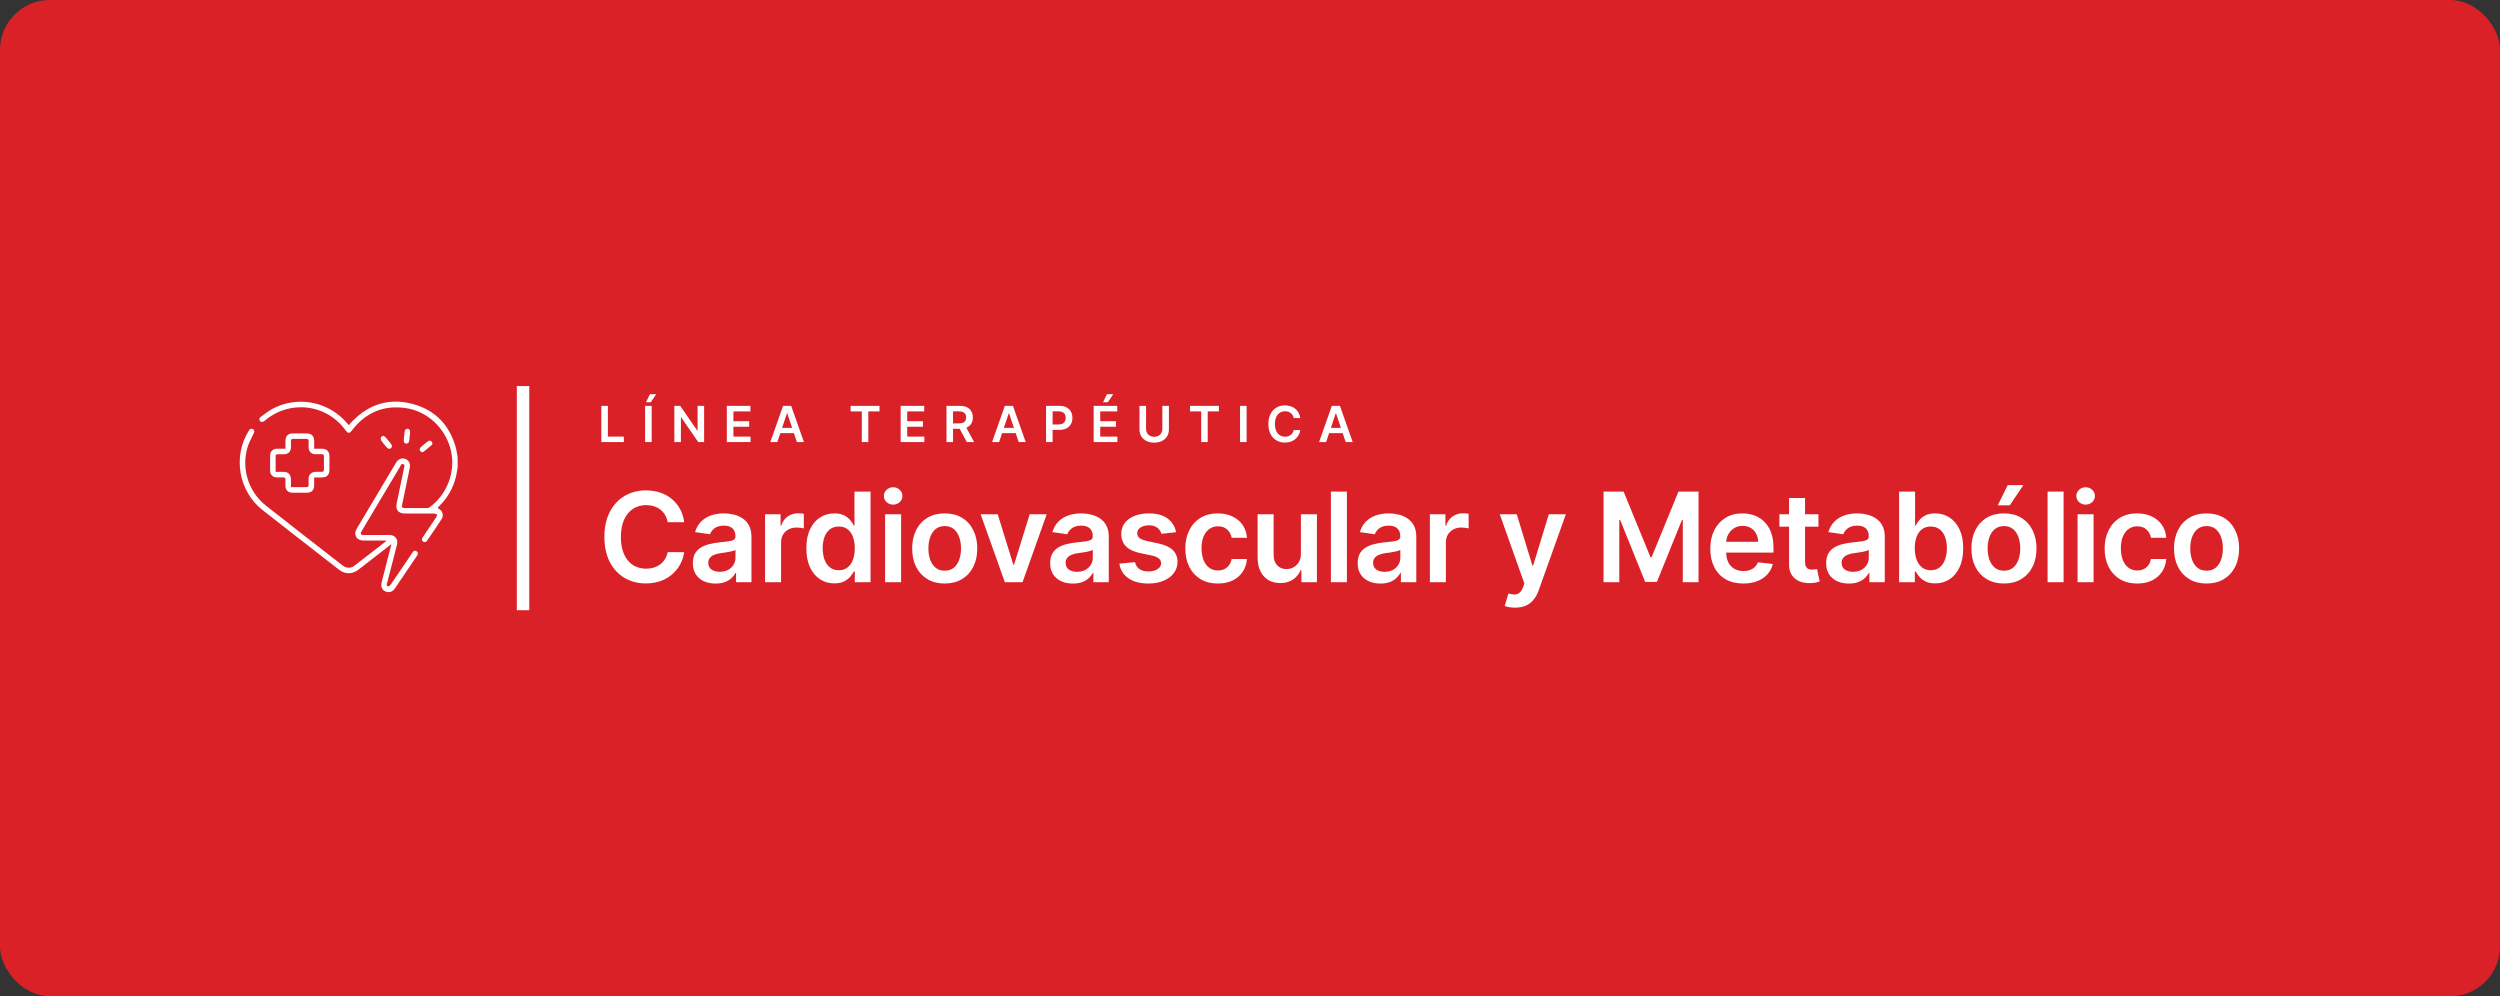
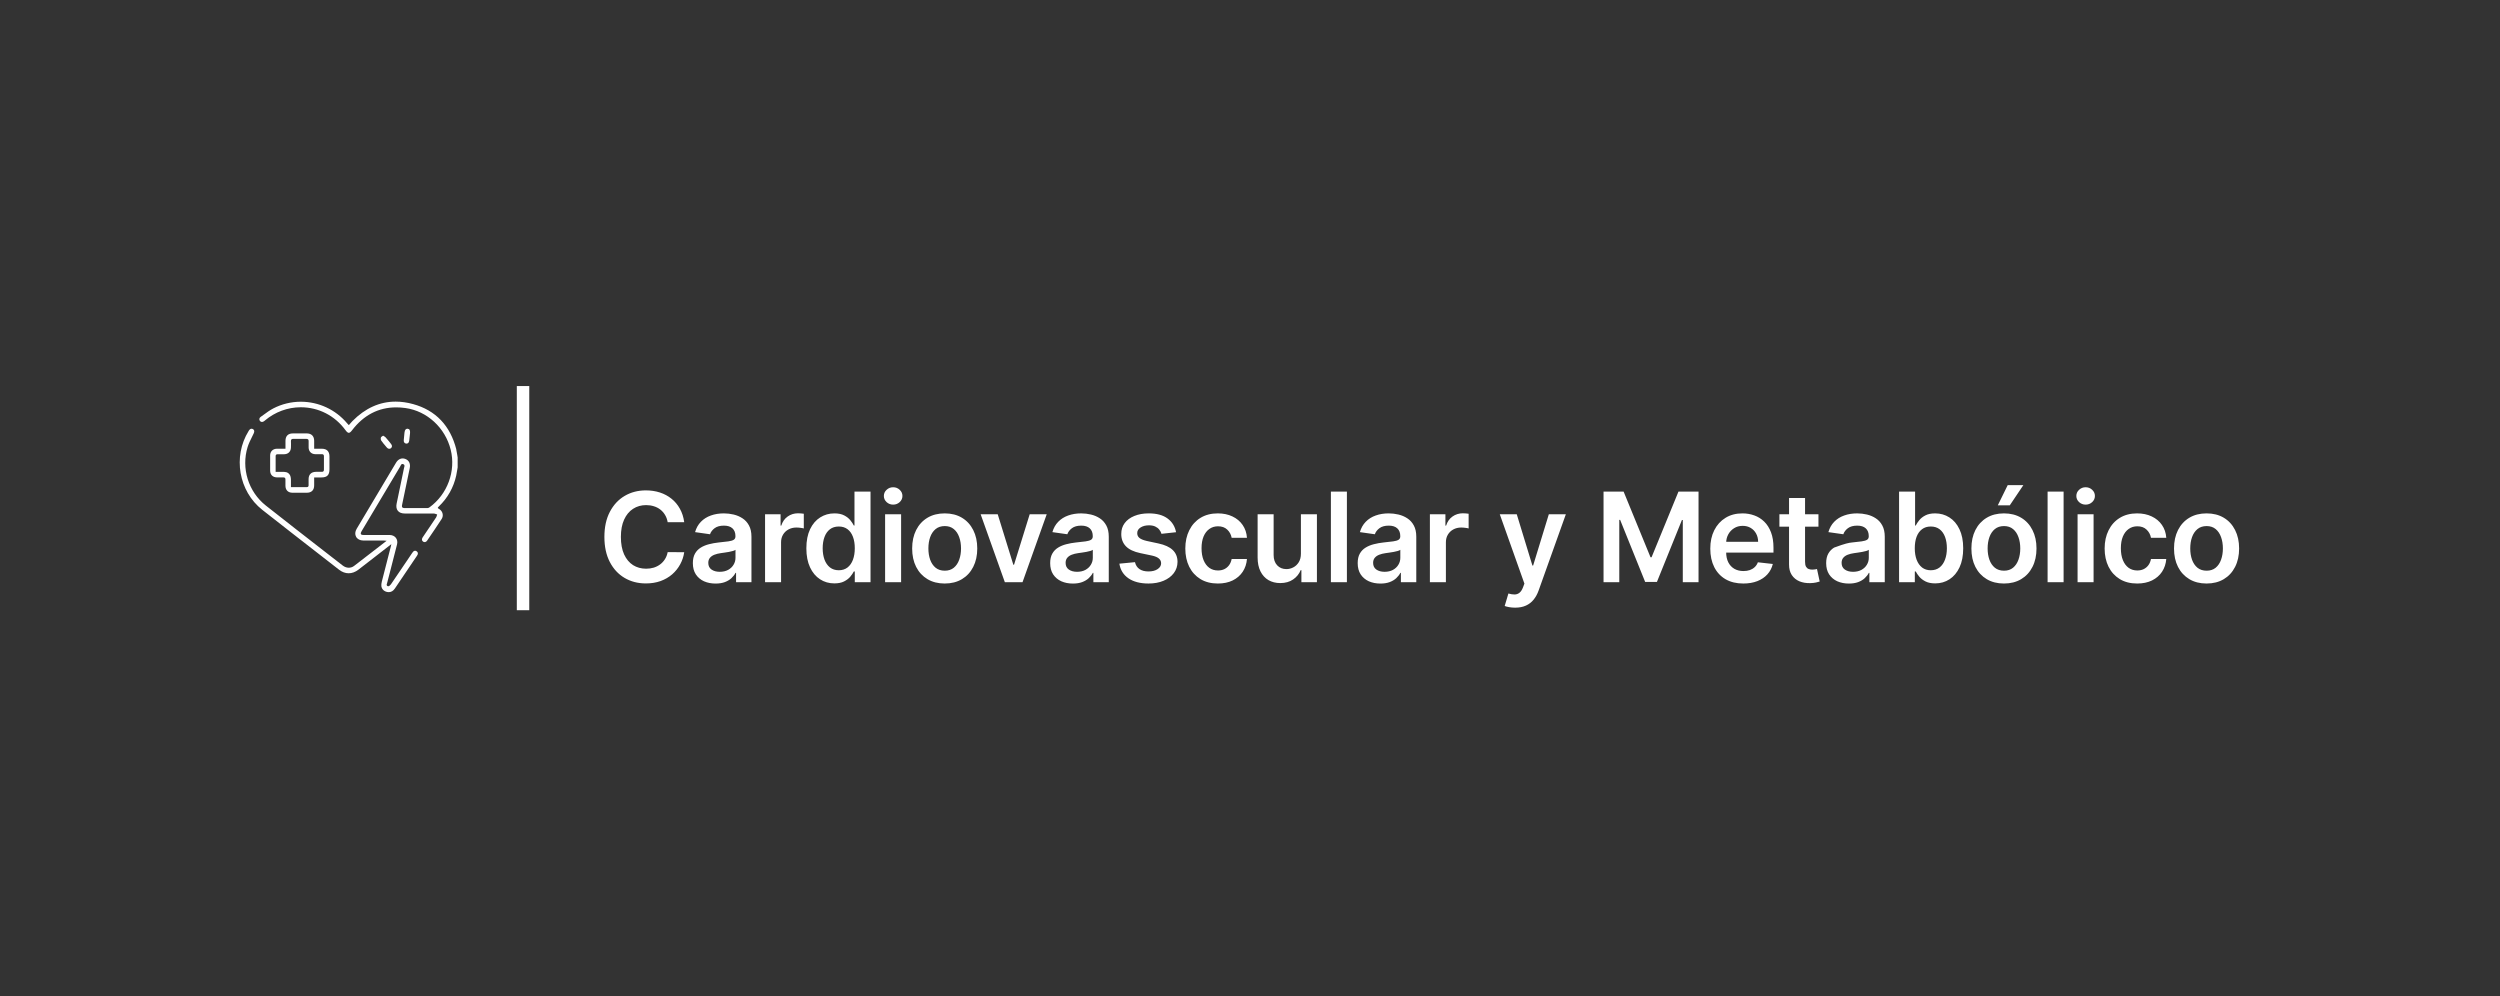
<svg xmlns="http://www.w3.org/2000/svg" width="803" height="320" viewBox="0 0 803 320" fill="none">
  <rect x="0" y="0" width="803" height="320" fill="#333333" stroke="none" />
-   <rect width="803" height="320" rx="16" fill="#DA2128" />
  <path d="M146.582 144.395C144.63 136.703 139.936 131.777 132.639 129.778C130.745 129.256 128.863 129 127.074 129C121.962 129 117.302 131.103 113.213 135.239C112.969 135.483 112.748 135.751 112.504 136.029L112.051 136.552L111.784 136.273C111.679 136.169 111.586 136.064 111.493 135.96C107.787 131.556 102.361 129.035 96.609 129.035C93.565 129.035 90.533 129.767 87.826 131.161C86.699 131.742 85.63 132.52 84.607 133.276C84.305 133.496 84.003 133.717 83.701 133.926C83.469 134.089 83.341 134.31 83.306 134.554C83.271 134.798 83.352 135.03 83.515 135.228C83.852 135.634 84.352 135.634 84.851 135.263C84.909 135.216 84.979 135.17 85.049 135.1L85.107 135.053C88.337 132.323 92.415 130.813 96.598 130.813C102.337 130.813 107.578 133.508 110.993 138.202C111.4 138.76 111.737 139.027 112.028 139.027C112.318 139.027 112.655 138.771 113.073 138.214C116.803 133.334 121.578 130.847 127.271 130.847C128.224 130.847 129.2 130.917 130.199 131.057C137.171 132.009 143.015 137.4 144.769 144.465C146.466 151.331 143.724 158.756 137.961 162.95C137.751 163.101 137.566 163.182 137.391 163.182C135.951 163.182 134.51 163.182 133.069 163.182H129.769C129.467 163.182 129.305 163.066 129.223 162.973C129.107 162.834 129.072 162.636 129.107 162.404C129.142 162.195 129.188 161.997 129.223 161.788L129.967 158.233C130.513 155.619 131.059 153.004 131.605 150.379C131.896 148.961 131.396 147.892 130.234 147.427C129.072 146.963 127.934 147.404 127.213 148.612C123.402 155.014 118.952 162.462 114.549 169.875C114.026 170.758 113.968 171.687 114.386 172.431C114.804 173.175 115.641 173.604 116.675 173.616C117.512 173.616 123.123 173.616 123.123 173.616C123.24 173.616 123.367 173.616 123.53 173.639L124.192 173.697L121.009 176.161C118.65 177.996 116.199 179.89 113.735 181.772C112.655 182.597 111.226 182.539 110.064 181.633L103.825 176.788C98.12 172.35 91.648 167.33 85.397 162.392C79.774 157.966 77.427 150.39 79.541 143.558C79.89 142.443 80.424 141.386 80.936 140.352C81.133 139.968 81.331 139.573 81.505 139.178C81.784 138.597 81.703 138.109 81.273 137.842C80.82 137.563 80.343 137.702 79.995 138.214C79.96 138.26 79.936 138.295 79.902 138.365L79.855 138.446C74.743 146.672 76.672 157.791 84.235 163.752C90.37 168.585 96.644 173.453 102.709 178.171L108.902 182.992C110.854 184.514 113.12 184.514 115.106 182.992C116.768 181.714 118.418 180.436 120.068 179.147L125.703 174.778L125.552 175.463C125.529 175.556 125.517 175.626 125.494 175.696L124.727 178.67C124.03 181.377 123.333 184.073 122.647 186.78C122.496 187.396 122.45 187.872 122.496 188.279C122.624 189.243 123.356 189.952 124.39 190.15C124.553 190.184 124.715 190.196 124.878 190.196C125.656 190.196 126.295 189.813 126.83 189.034C129.2 185.525 131.559 182.028 133.929 178.519C134.01 178.403 134.092 178.264 134.15 178.124C134.312 177.706 134.208 177.346 133.836 177.078C133.464 176.811 133.092 176.846 132.755 177.148C132.628 177.264 132.523 177.415 132.407 177.59L130.618 180.239C128.991 182.655 127.306 185.142 125.587 187.652C125.436 187.872 125.006 188.314 124.715 188.314H124.611C124.436 188.244 124.32 188.151 124.25 188.035C124.157 187.837 124.227 187.617 124.297 187.431C124.343 187.303 124.378 187.198 124.378 187.117C124.378 187.071 124.401 187.024 124.425 186.954L125.296 183.597C126.051 180.692 126.795 177.787 127.527 174.871C127.724 174.081 127.597 173.337 127.167 172.768C126.725 172.187 126.028 171.862 125.192 171.838H116.756C116.431 171.838 116.071 171.804 115.931 171.56C115.792 171.327 115.931 171.002 116.094 170.711C116.164 170.595 116.233 170.467 116.303 170.351L118.313 166.982C121.718 161.265 125.11 155.561 128.526 149.856C128.561 149.798 128.596 149.716 128.631 149.635C128.782 149.31 128.933 149.031 129.27 149.031C129.351 149.031 129.444 149.054 129.537 149.089C130.037 149.286 129.955 149.728 129.827 150.111C129.804 150.193 129.781 150.262 129.769 150.332C129.409 152.087 129.049 153.841 128.677 155.595C128.247 157.664 127.817 159.732 127.388 161.8C127.202 162.729 127.341 163.519 127.794 164.077C128.247 164.635 129.003 164.937 129.979 164.937H134.068C135.834 164.937 137.612 164.937 139.378 164.948C139.599 164.948 139.82 165.041 140.052 165.123C140.133 165.158 140.203 165.181 140.284 165.204L140.424 165.251L140.377 165.39C140.342 165.471 140.331 165.553 140.296 165.646C140.238 165.843 140.18 166.041 140.064 166.215C139.366 167.272 138.658 168.318 137.949 169.364L137.38 170.2C136.834 171.013 136.287 171.827 135.741 172.64C135.404 173.151 135.463 173.651 135.892 173.965C136.322 174.267 136.857 174.151 137.182 173.663L137.507 173.186C138.948 171.083 140.424 168.899 141.841 166.726C142.492 165.727 142.283 164.46 141.342 163.694C141.202 163.577 141.051 163.485 140.9 163.392L140.703 163.264L140.61 163.148L140.668 163.008C140.668 163.008 140.703 162.927 140.737 162.892C140.796 162.834 140.854 162.776 140.935 162.694C143.793 159.952 145.675 156.618 146.535 152.76C146.675 152.156 146.768 151.54 146.861 150.936C146.907 150.657 146.954 150.367 147 150.111V146.974C146.954 146.695 146.907 146.417 146.872 146.138C146.779 145.557 146.686 144.941 146.547 144.36L146.582 144.395Z" fill="white" />
  <path d="M88.93 144.128C87.628 144.162 86.78 145.011 86.769 146.289C86.757 147.822 86.757 149.414 86.769 151.157C86.78 152.493 87.605 153.318 88.964 153.341C89.65 153.353 90.301 153.353 91.044 153.341C91.265 153.341 91.428 153.399 91.532 153.504C91.637 153.62 91.695 153.783 91.683 154.015C91.672 154.712 91.672 155.398 91.683 156.072C91.718 157.443 92.555 158.256 93.937 158.268C94.634 158.268 95.332 158.268 96.029 158.268C96.865 158.268 97.702 158.268 98.538 158.268C100.06 158.268 100.909 157.431 100.909 155.909C100.909 155.444 100.909 154.979 100.909 154.492V153.353H103.232C105.08 153.353 105.823 152.586 105.823 150.727V150.042C105.823 148.903 105.823 147.753 105.823 146.614C105.823 144.976 104.987 144.139 103.337 144.128H100.909V142.989C100.909 142.501 100.909 142.025 100.909 141.56C100.897 140.084 100.037 139.224 98.573 139.213C97.063 139.201 95.552 139.201 94.053 139.213C92.52 139.224 91.707 140.049 91.695 141.595C91.695 142.118 91.695 142.64 91.695 143.21V144.128H89.882C89.569 144.128 89.255 144.128 88.941 144.128H88.93ZM93.449 141.676C93.449 141.432 93.496 141.258 93.6 141.142C93.751 140.99 93.96 140.967 94.158 140.967C95.576 140.979 96.97 140.99 98.422 140.967C98.585 140.967 98.817 140.99 98.968 141.142C99.119 141.304 99.131 141.537 99.131 141.711C99.108 142.408 99.119 143.105 99.131 143.756C99.154 144.999 100.002 145.859 101.245 145.882C101.931 145.894 102.616 145.905 103.29 145.882H103.36C103.511 145.882 103.732 145.894 103.883 146.045C104.034 146.196 104.057 146.44 104.046 146.602C104.022 148.113 104.022 149.507 104.046 150.843C104.046 151.099 103.999 151.273 103.883 151.389C103.732 151.54 103.523 151.552 103.36 151.552H103.29C102.675 151.529 102.059 151.54 101.443 151.552C99.956 151.587 99.131 152.423 99.119 153.899V154.213C99.119 154.747 99.119 155.282 99.119 155.816C99.119 155.979 99.119 156.176 98.98 156.316C98.875 156.42 98.736 156.467 98.527 156.467C97.783 156.467 97.04 156.467 96.273 156.467H93.449V155.677C93.449 155.177 93.449 154.701 93.449 154.224V154.131C93.426 153.713 93.414 153.295 93.275 152.923C92.95 152.04 92.252 151.587 91.207 151.564C90.893 151.564 90.579 151.564 90.266 151.564H88.534V150.042C88.534 148.833 88.534 147.671 88.534 146.509C88.534 146.3 88.581 146.149 88.686 146.056C88.813 145.928 88.999 145.905 89.185 145.905C89.871 145.917 90.556 145.905 91.242 145.905C92.543 145.894 93.391 145.08 93.449 143.791C93.484 143.059 93.472 142.338 93.449 141.676Z" fill="white" />
  <path d="M124.238 143.721C124.471 144 124.761 144.151 125.052 144.151C125.249 144.151 125.435 144.081 125.598 143.942C125.993 143.594 126.004 143.094 125.621 142.618C125.098 141.955 124.494 141.188 123.843 140.468C123.716 140.329 123.53 140.212 123.321 140.096L123.053 139.934L122.972 139.992C122.972 139.992 122.867 140.061 122.798 140.108C122.554 140.259 122.403 140.375 122.356 140.503C122.252 140.817 122.298 141.27 122.449 141.502C122.891 142.153 123.413 142.769 123.925 143.361L124.227 143.721H124.238Z" fill="white" />
  <path d="M130.571 142.478C130.908 142.478 131.326 142.327 131.431 141.595C131.512 141.025 131.558 140.456 131.628 139.84L131.709 139.085C131.768 138.19 131.547 137.784 130.954 137.714C130.908 137.714 130.861 137.714 130.826 137.714C130.466 137.714 130.025 137.923 129.92 138.945C129.839 139.759 129.757 140.584 129.688 141.397C129.63 142.013 129.932 142.419 130.455 142.478C130.501 142.478 130.582 142.478 130.582 142.478H130.571Z" fill="white" />
-   <path d="M135.311 145.139C135.311 145.139 135.392 145.197 135.427 145.22L135.474 145.255H135.532C135.602 145.232 135.66 145.232 135.718 145.22C135.764 145.22 135.857 145.208 135.857 145.208H135.904L136.531 144.709C137.263 144.128 138.03 143.524 138.715 142.873C138.832 142.769 138.89 142.629 138.901 142.478C138.901 142.269 138.808 142.025 138.622 141.827C138.309 141.49 137.902 141.421 137.565 141.665C136.822 142.222 135.857 142.966 134.997 143.803C134.835 143.954 134.777 144.43 134.87 144.709C134.928 144.883 135.137 145.023 135.311 145.139L135.404 145.023L135.323 145.139H135.311Z" fill="white" />
-   <path d="M193.148 142V130.364H195.256V140.233H200.381V142H193.148ZM209.318 130.364V142H207.21V130.364H209.318ZM207.477 129.216L208.75 126.619H210.761L209.017 129.216H207.477ZM226.163 130.364V142H224.288L218.805 134.074H218.709V142H216.601V130.364H218.487L223.964 138.295H224.067V130.364H226.163ZM233.46 142V130.364H241.028V132.131H235.568V135.29H240.636V137.057H235.568V140.233H241.074V142H233.46ZM249.673 142H247.423L251.52 130.364H254.122L258.224 142H255.974L252.866 132.75H252.776L249.673 142ZM249.747 137.438H255.884V139.131H249.747V137.438ZM273.214 132.131V130.364H282.499V132.131H278.902V142H276.811V132.131H273.214ZM289.288 142V130.364H296.857V132.131H291.396V135.29H296.464V137.057H291.396V140.233H296.902V142H289.288ZM304.007 142V130.364H308.371C309.265 130.364 310.015 130.519 310.621 130.83C311.231 131.14 311.691 131.576 312.001 132.136C312.316 132.693 312.473 133.343 312.473 134.085C312.473 134.831 312.314 135.479 311.996 136.028C311.681 136.574 311.217 136.996 310.604 137.295C309.99 137.591 309.236 137.739 308.342 137.739H305.234V135.989H308.058C308.581 135.989 309.009 135.917 309.342 135.773C309.676 135.625 309.922 135.411 310.081 135.131C310.244 134.847 310.325 134.498 310.325 134.085C310.325 133.672 310.244 133.32 310.081 133.028C309.918 132.733 309.67 132.509 309.337 132.358C309.003 132.203 308.573 132.125 308.047 132.125H306.115V142H304.007ZM310.018 136.727L312.899 142H310.547L307.717 136.727H310.018ZM320.908 142H318.658L322.754 130.364H325.357L329.459 142H327.209L324.101 132.75H324.01L320.908 142ZM320.982 137.438H327.118V139.131H320.982V137.438ZM335.991 142V130.364H340.355C341.249 130.364 341.999 130.53 342.605 130.864C343.215 131.197 343.675 131.655 343.986 132.239C344.3 132.818 344.457 133.477 344.457 134.216C344.457 134.962 344.3 135.625 343.986 136.205C343.671 136.784 343.207 137.241 342.594 137.574C341.98 137.903 341.224 138.068 340.327 138.068H337.435V136.335H340.043C340.565 136.335 340.993 136.244 341.327 136.062C341.66 135.881 341.906 135.631 342.065 135.312C342.228 134.994 342.31 134.629 342.31 134.216C342.31 133.803 342.228 133.439 342.065 133.125C341.906 132.811 341.658 132.566 341.321 132.392C340.988 132.214 340.558 132.125 340.031 132.125H338.099V142H335.991ZM351.288 142V130.364H358.857V132.131H353.396V135.29H358.464V137.057H353.396V140.233H358.902V142H351.288ZM354.288 129.216L355.561 126.619H357.572L355.828 129.216H354.288ZM373.342 130.364H375.45V137.966C375.45 138.799 375.253 139.532 374.859 140.165C374.469 140.797 373.92 141.292 373.212 141.648C372.503 142 371.676 142.176 370.729 142.176C369.778 142.176 368.948 142 368.24 141.648C367.532 141.292 366.982 140.797 366.592 140.165C366.202 139.532 366.007 138.799 366.007 137.966V130.364H368.115V137.79C368.115 138.275 368.221 138.706 368.433 139.085C368.649 139.464 368.952 139.761 369.342 139.977C369.732 140.189 370.195 140.295 370.729 140.295C371.263 140.295 371.725 140.189 372.115 139.977C372.509 139.761 372.812 139.464 373.024 139.085C373.236 138.706 373.342 138.275 373.342 137.79V130.364ZM382.23 132.131V130.364H391.514V132.131H387.918V142H385.827V132.131H382.23ZM400.412 130.364V142H398.304V130.364H400.412ZM417.655 134.29H415.53C415.469 133.941 415.357 133.633 415.195 133.364C415.032 133.091 414.829 132.86 414.587 132.67C414.344 132.481 414.068 132.339 413.757 132.244C413.45 132.146 413.119 132.097 412.763 132.097C412.13 132.097 411.57 132.256 411.081 132.574C410.592 132.888 410.21 133.35 409.933 133.96C409.657 134.566 409.518 135.307 409.518 136.182C409.518 137.072 409.657 137.822 409.933 138.432C410.214 139.038 410.596 139.496 411.081 139.807C411.57 140.114 412.128 140.267 412.757 140.267C413.106 140.267 413.431 140.222 413.734 140.131C414.041 140.036 414.316 139.898 414.558 139.716C414.804 139.534 415.011 139.311 415.178 139.045C415.348 138.78 415.465 138.477 415.53 138.136L417.655 138.148C417.575 138.701 417.403 139.22 417.138 139.705C416.876 140.189 416.534 140.617 416.109 140.989C415.685 141.356 415.189 141.644 414.621 141.852C414.053 142.057 413.422 142.159 412.729 142.159C411.706 142.159 410.793 141.922 409.99 141.449C409.187 140.975 408.554 140.292 408.092 139.398C407.63 138.504 407.399 137.432 407.399 136.182C407.399 134.928 407.632 133.856 408.098 132.966C408.564 132.072 409.198 131.388 410.001 130.915C410.804 130.441 411.714 130.205 412.729 130.205C413.376 130.205 413.979 130.295 414.536 130.477C415.092 130.659 415.589 130.926 416.024 131.278C416.46 131.627 416.818 132.055 417.098 132.562C417.382 133.066 417.568 133.642 417.655 134.29ZM425.939 142H423.689L427.786 130.364H430.388L434.49 142H432.24L429.132 132.75H429.041L425.939 142ZM426.013 137.438H432.149V139.131H426.013V137.438Z" fill="white" />
-   <path d="M219.77 167.724H214.457C214.306 166.853 214.027 166.081 213.619 165.409C213.212 164.727 212.705 164.15 212.099 163.676C211.493 163.203 210.802 162.848 210.026 162.611C209.259 162.365 208.43 162.241 207.54 162.241C205.958 162.241 204.557 162.639 203.335 163.435C202.114 164.221 201.157 165.376 200.466 166.901C199.775 168.416 199.429 170.267 199.429 172.455C199.429 174.68 199.775 176.555 200.466 178.08C201.167 179.595 202.123 180.741 203.335 181.517C204.557 182.284 205.954 182.668 207.526 182.668C208.397 182.668 209.211 182.554 209.969 182.327C210.736 182.09 211.422 181.744 212.028 181.29C212.644 180.835 213.16 180.277 213.577 179.614C214.003 178.951 214.296 178.193 214.457 177.341L219.77 177.369C219.571 178.752 219.14 180.049 218.477 181.261C217.824 182.473 216.967 183.544 215.906 184.472C214.846 185.39 213.605 186.11 212.185 186.631C210.764 187.142 209.188 187.398 207.455 187.398C204.898 187.398 202.616 186.806 200.608 185.622C198.6 184.438 197.019 182.729 195.864 180.494C194.708 178.259 194.131 175.58 194.131 172.455C194.131 169.32 194.713 166.64 195.878 164.415C197.043 162.18 198.629 160.471 200.636 159.287C202.644 158.103 204.917 157.511 207.455 157.511C209.074 157.511 210.58 157.739 211.972 158.193C213.364 158.648 214.604 159.315 215.693 160.196C216.782 161.067 217.677 162.137 218.378 163.406C219.088 164.666 219.552 166.105 219.77 167.724ZM229.847 187.44C228.464 187.44 227.219 187.194 226.111 186.702C225.013 186.2 224.142 185.461 223.498 184.486C222.863 183.51 222.546 182.308 222.546 180.878C222.546 179.647 222.773 178.629 223.228 177.824C223.682 177.019 224.303 176.375 225.088 175.892C225.874 175.409 226.76 175.045 227.745 174.798C228.739 174.543 229.767 174.358 230.827 174.244C232.106 174.112 233.142 173.993 233.938 173.889C234.733 173.776 235.311 173.605 235.671 173.378C236.04 173.141 236.225 172.777 236.225 172.284V172.199C236.225 171.129 235.908 170.3 235.273 169.713C234.639 169.126 233.725 168.832 232.532 168.832C231.272 168.832 230.273 169.107 229.535 169.656C228.805 170.205 228.313 170.854 228.057 171.602L223.256 170.92C223.635 169.595 224.26 168.487 225.131 167.597C226.002 166.697 227.068 166.025 228.327 165.58C229.587 165.125 230.979 164.898 232.503 164.898C233.554 164.898 234.601 165.021 235.642 165.267C236.684 165.513 237.636 165.92 238.498 166.489C239.359 167.047 240.051 167.81 240.571 168.776C241.102 169.741 241.367 170.949 241.367 172.398V187H236.424V184.003H236.253C235.941 184.609 235.5 185.177 234.932 185.707C234.374 186.228 233.668 186.65 232.816 186.972C231.973 187.284 230.983 187.44 229.847 187.44ZM231.182 183.662C232.214 183.662 233.109 183.458 233.867 183.051C234.624 182.634 235.207 182.085 235.614 181.403C236.031 180.722 236.239 179.978 236.239 179.173V176.602C236.078 176.735 235.803 176.858 235.415 176.972C235.036 177.085 234.61 177.185 234.137 177.27C233.663 177.355 233.195 177.431 232.731 177.497C232.267 177.563 231.864 177.62 231.523 177.668C230.756 177.772 230.07 177.942 229.463 178.179C228.857 178.416 228.379 178.747 228.029 179.173C227.678 179.59 227.503 180.13 227.503 180.793C227.503 181.74 227.849 182.455 228.54 182.938C229.231 183.42 230.112 183.662 231.182 183.662ZM245.737 187V165.182H250.723V168.818H250.95C251.348 167.559 252.03 166.588 252.996 165.906C253.971 165.215 255.084 164.869 256.334 164.869C256.618 164.869 256.935 164.884 257.286 164.912C257.646 164.931 257.944 164.964 258.181 165.011V169.741C257.963 169.666 257.617 169.599 257.144 169.543C256.68 169.476 256.23 169.443 255.794 169.443C254.857 169.443 254.014 169.647 253.266 170.054C252.527 170.452 251.945 171.006 251.519 171.716C251.092 172.426 250.879 173.245 250.879 174.173V187H245.737ZM267.995 187.384C266.281 187.384 264.747 186.943 263.393 186.062C262.038 185.182 260.968 183.903 260.182 182.227C259.396 180.551 259.003 178.515 259.003 176.119C259.003 173.695 259.401 171.65 260.197 169.983C261.002 168.307 262.086 167.043 263.449 166.19C264.813 165.329 266.333 164.898 268.009 164.898C269.287 164.898 270.339 165.116 271.162 165.551C271.986 165.977 272.64 166.493 273.123 167.099C273.606 167.696 273.98 168.259 274.245 168.79H274.458V157.909H279.614V187H274.557V183.562H274.245C273.98 184.093 273.596 184.656 273.094 185.253C272.592 185.84 271.93 186.342 271.106 186.759C270.282 187.175 269.245 187.384 267.995 187.384ZM269.43 183.165C270.519 183.165 271.447 182.871 272.214 182.284C272.981 181.687 273.563 180.859 273.961 179.798C274.359 178.738 274.557 177.502 274.557 176.091C274.557 174.68 274.359 173.454 273.961 172.412C273.573 171.37 272.995 170.561 272.228 169.983C271.47 169.405 270.537 169.116 269.43 169.116C268.284 169.116 267.327 169.415 266.56 170.011C265.793 170.608 265.216 171.432 264.827 172.483C264.439 173.534 264.245 174.737 264.245 176.091C264.245 177.455 264.439 178.671 264.827 179.741C265.225 180.802 265.807 181.64 266.574 182.256C267.351 182.862 268.303 183.165 269.43 183.165ZM284.294 187V165.182H289.436V187H284.294ZM286.879 162.085C286.064 162.085 285.364 161.815 284.777 161.276C284.189 160.726 283.896 160.068 283.896 159.301C283.896 158.525 284.189 157.866 284.777 157.327C285.364 156.777 286.064 156.503 286.879 156.503C287.703 156.503 288.403 156.777 288.981 157.327C289.568 157.866 289.862 158.525 289.862 159.301C289.862 160.068 289.568 160.726 288.981 161.276C288.403 161.815 287.703 162.085 286.879 162.085ZM303.44 187.426C301.31 187.426 299.463 186.957 297.901 186.02C296.338 185.082 295.126 183.771 294.264 182.085C293.412 180.4 292.986 178.43 292.986 176.176C292.986 173.922 293.412 171.948 294.264 170.253C295.126 168.558 296.338 167.241 297.901 166.304C299.463 165.366 301.31 164.898 303.44 164.898C305.571 164.898 307.418 165.366 308.98 166.304C310.543 167.241 311.75 168.558 312.602 170.253C313.464 171.948 313.895 173.922 313.895 176.176C313.895 178.43 313.464 180.4 312.602 182.085C311.75 183.771 310.543 185.082 308.98 186.02C307.418 186.957 305.571 187.426 303.44 187.426ZM303.469 183.307C304.624 183.307 305.59 182.99 306.366 182.355C307.143 181.711 307.721 180.849 308.099 179.77C308.488 178.69 308.682 177.488 308.682 176.162C308.682 174.827 308.488 173.619 308.099 172.54C307.721 171.451 307.143 170.584 306.366 169.94C305.59 169.296 304.624 168.974 303.469 168.974C302.285 168.974 301.3 169.296 300.514 169.94C299.738 170.584 299.155 171.451 298.767 172.54C298.388 173.619 298.199 174.827 298.199 176.162C298.199 177.488 298.388 178.69 298.767 179.77C299.155 180.849 299.738 181.711 300.514 182.355C301.3 182.99 302.285 183.307 303.469 183.307ZM336.206 165.182L328.436 187H322.754L314.984 165.182H320.467L325.481 181.389H325.709L330.737 165.182H336.206ZM344.617 187.44C343.235 187.44 341.989 187.194 340.882 186.702C339.783 186.2 338.912 185.461 338.268 184.486C337.633 183.51 337.316 182.308 337.316 180.878C337.316 179.647 337.543 178.629 337.998 177.824C338.453 177.019 339.073 176.375 339.859 175.892C340.645 175.409 341.53 175.045 342.515 174.798C343.509 174.543 344.537 174.358 345.597 174.244C346.876 174.112 347.913 173.993 348.708 173.889C349.504 173.776 350.081 173.605 350.441 173.378C350.811 173.141 350.995 172.777 350.995 172.284V172.199C350.995 171.129 350.678 170.3 350.043 169.713C349.409 169.126 348.495 168.832 347.302 168.832C346.043 168.832 345.043 169.107 344.305 169.656C343.576 170.205 343.083 170.854 342.828 171.602L338.026 170.92C338.405 169.595 339.03 168.487 339.901 167.597C340.773 166.697 341.838 166.025 343.097 165.58C344.357 165.125 345.749 164.898 347.274 164.898C348.325 164.898 349.371 165.021 350.413 165.267C351.454 165.513 352.406 165.92 353.268 166.489C354.13 167.047 354.821 167.81 355.342 168.776C355.872 169.741 356.137 170.949 356.137 172.398V187H351.194V184.003H351.024C350.711 184.609 350.271 185.177 349.703 185.707C349.144 186.228 348.438 186.65 347.586 186.972C346.743 187.284 345.754 187.44 344.617 187.44ZM345.953 183.662C346.985 183.662 347.88 183.458 348.637 183.051C349.395 182.634 349.977 182.085 350.384 181.403C350.801 180.722 351.009 179.978 351.009 179.173V176.602C350.848 176.735 350.574 176.858 350.186 176.972C349.807 177.085 349.381 177.185 348.907 177.27C348.434 177.355 347.965 177.431 347.501 177.497C347.037 177.563 346.634 177.62 346.293 177.668C345.526 177.772 344.84 177.942 344.234 178.179C343.628 178.416 343.15 178.747 342.799 179.173C342.449 179.59 342.274 180.13 342.274 180.793C342.274 181.74 342.619 182.455 343.311 182.938C344.002 183.42 344.882 183.662 345.953 183.662ZM377.752 170.949L373.064 171.46C372.932 170.987 372.7 170.542 372.368 170.125C372.047 169.708 371.611 169.372 371.062 169.116C370.512 168.861 369.84 168.733 369.045 168.733C367.975 168.733 367.075 168.965 366.346 169.429C365.626 169.893 365.271 170.494 365.28 171.233C365.271 171.867 365.503 172.384 365.976 172.781C366.459 173.179 367.255 173.506 368.363 173.761L372.084 174.557C374.149 175.002 375.683 175.707 376.687 176.673C377.7 177.639 378.211 178.903 378.221 180.466C378.211 181.839 377.809 183.051 377.013 184.102C376.227 185.144 375.134 185.958 373.732 186.545C372.331 187.133 370.721 187.426 368.903 187.426C366.232 187.426 364.082 186.867 362.454 185.75C360.825 184.623 359.854 183.056 359.542 181.048L364.556 180.565C364.783 181.55 365.266 182.294 366.005 182.795C366.743 183.297 367.705 183.548 368.888 183.548C370.11 183.548 371.09 183.297 371.829 182.795C372.577 182.294 372.951 181.673 372.951 180.935C372.951 180.31 372.709 179.794 372.226 179.386C371.753 178.979 371.014 178.667 370.011 178.449L366.289 177.668C364.196 177.232 362.648 176.498 361.644 175.466C360.64 174.424 360.143 173.108 360.153 171.517C360.143 170.172 360.508 169.008 361.246 168.023C361.994 167.028 363.031 166.261 364.357 165.722C365.692 165.172 367.231 164.898 368.974 164.898C371.53 164.898 373.543 165.442 375.011 166.531C376.488 167.62 377.402 169.093 377.752 170.949ZM391.178 187.426C389 187.426 387.13 186.948 385.567 185.991C384.014 185.035 382.816 183.714 381.973 182.028C381.14 180.333 380.723 178.383 380.723 176.176C380.723 173.96 381.149 172.005 382.002 170.31C382.854 168.605 384.057 167.279 385.61 166.332C387.172 165.376 389.019 164.898 391.149 164.898C392.92 164.898 394.488 165.224 395.851 165.878C397.224 166.522 398.318 167.436 399.132 168.619C399.947 169.794 400.411 171.167 400.524 172.739H395.61C395.411 171.687 394.937 170.812 394.189 170.111C393.451 169.401 392.461 169.045 391.22 169.045C390.169 169.045 389.246 169.33 388.451 169.898C387.655 170.456 387.035 171.261 386.59 172.312C386.154 173.364 385.936 174.623 385.936 176.091C385.936 177.578 386.154 178.856 386.59 179.926C387.025 180.987 387.636 181.806 388.422 182.384C389.218 182.952 390.15 183.236 391.22 183.236C391.978 183.236 392.655 183.094 393.252 182.81C393.858 182.516 394.364 182.095 394.772 181.545C395.179 180.996 395.458 180.329 395.61 179.543H400.524C400.401 181.086 399.947 182.455 399.161 183.648C398.375 184.831 397.305 185.759 395.951 186.432C394.596 187.095 393.005 187.426 391.178 187.426ZM417.853 177.824V165.182H422.995V187H418.009V183.122H417.782C417.29 184.344 416.48 185.343 415.353 186.119C414.236 186.896 412.858 187.284 411.219 187.284C409.79 187.284 408.525 186.967 407.427 186.332C406.338 185.688 405.486 184.756 404.87 183.534C404.254 182.303 403.947 180.816 403.947 179.074V165.182H409.089V178.278C409.089 179.661 409.468 180.759 410.225 181.574C410.983 182.388 411.977 182.795 413.208 182.795C413.966 182.795 414.7 182.611 415.41 182.241C416.12 181.872 416.702 181.323 417.157 180.594C417.621 179.855 417.853 178.932 417.853 177.824ZM432.625 157.909V187H427.483V157.909H432.625ZM443.391 187.44C442.008 187.44 440.763 187.194 439.655 186.702C438.556 186.2 437.685 185.461 437.041 184.486C436.407 183.51 436.09 182.308 436.09 180.878C436.09 179.647 436.317 178.629 436.771 177.824C437.226 177.019 437.846 176.375 438.632 175.892C439.418 175.409 440.304 175.045 441.288 174.798C442.283 174.543 443.31 174.358 444.371 174.244C445.649 174.112 446.686 173.993 447.482 173.889C448.277 173.776 448.855 173.605 449.215 173.378C449.584 173.141 449.769 172.777 449.769 172.284V172.199C449.769 171.129 449.451 170.3 448.817 169.713C448.182 169.126 447.269 168.832 446.075 168.832C444.816 168.832 443.817 169.107 443.078 169.656C442.349 170.205 441.857 170.854 441.601 171.602L436.8 170.92C437.179 169.595 437.804 168.487 438.675 167.597C439.546 166.697 440.611 166.025 441.871 165.58C443.13 165.125 444.522 164.898 446.047 164.898C447.098 164.898 448.145 165.021 449.186 165.267C450.228 165.513 451.18 165.92 452.041 166.489C452.903 167.047 453.594 167.81 454.115 168.776C454.645 169.741 454.911 170.949 454.911 172.398V187H449.967V184.003H449.797C449.485 184.609 449.044 185.177 448.476 185.707C447.917 186.228 447.212 186.65 446.36 186.972C445.517 187.284 444.527 187.44 443.391 187.44ZM444.726 183.662C445.758 183.662 446.653 183.458 447.411 183.051C448.168 182.634 448.751 182.085 449.158 181.403C449.574 180.722 449.783 179.978 449.783 179.173V176.602C449.622 176.735 449.347 176.858 448.959 176.972C448.58 177.085 448.154 177.185 447.681 177.27C447.207 177.355 446.738 177.431 446.274 177.497C445.81 177.563 445.408 177.62 445.067 177.668C444.3 177.772 443.613 177.942 443.007 178.179C442.401 178.416 441.923 178.747 441.573 179.173C441.222 179.59 441.047 180.13 441.047 180.793C441.047 181.74 441.393 182.455 442.084 182.938C442.775 183.42 443.656 183.662 444.726 183.662ZM459.281 187V165.182H464.267V168.818H464.494C464.892 167.559 465.574 166.588 466.54 165.906C467.515 165.215 468.628 164.869 469.878 164.869C470.162 164.869 470.479 164.884 470.829 164.912C471.189 164.931 471.488 164.964 471.724 165.011V169.741C471.506 169.666 471.161 169.599 470.687 169.543C470.223 169.476 469.774 169.443 469.338 169.443C468.4 169.443 467.558 169.647 466.81 170.054C466.071 170.452 465.489 171.006 465.062 171.716C464.636 172.426 464.423 173.245 464.423 174.173V187H459.281ZM486.658 195.182C485.958 195.182 485.309 195.125 484.712 195.011C484.125 194.907 483.656 194.784 483.306 194.642L484.499 190.636C485.247 190.854 485.915 190.958 486.502 190.949C487.089 190.939 487.605 190.755 488.05 190.395C488.505 190.045 488.888 189.457 489.201 188.634L489.641 187.455L481.729 165.182H487.184L492.212 181.659H492.44L497.482 165.182H502.951L494.215 189.642C493.808 190.797 493.268 191.787 492.596 192.611C491.924 193.444 491.1 194.079 490.124 194.514C489.158 194.959 488.003 195.182 486.658 195.182ZM515.058 157.909H521.507L530.144 178.989H530.485L539.121 157.909H545.57V187H540.513V167.014H540.243L532.203 186.915H528.425L520.385 166.972H520.115V187H515.058V157.909ZM559.94 187.426C557.753 187.426 555.864 186.972 554.273 186.062C552.691 185.144 551.474 183.847 550.622 182.17C549.77 180.485 549.344 178.501 549.344 176.219C549.344 173.974 549.77 172.005 550.622 170.31C551.484 168.605 552.686 167.279 554.23 166.332C555.774 165.376 557.587 164.898 559.67 164.898C561.015 164.898 562.284 165.116 563.477 165.551C564.68 165.977 565.74 166.64 566.659 167.54C567.587 168.439 568.316 169.585 568.846 170.977C569.377 172.36 569.642 174.008 569.642 175.92V177.497H551.758V174.031H564.713C564.703 173.046 564.49 172.17 564.074 171.403C563.657 170.627 563.075 170.016 562.327 169.571C561.588 169.126 560.726 168.903 559.741 168.903C558.69 168.903 557.767 169.159 556.971 169.67C556.176 170.172 555.556 170.835 555.111 171.659C554.675 172.473 554.453 173.368 554.443 174.344V177.369C554.443 178.638 554.675 179.727 555.139 180.636C555.603 181.536 556.252 182.227 557.085 182.71C557.918 183.184 558.894 183.42 560.011 183.42C560.759 183.42 561.436 183.316 562.042 183.108C562.649 182.89 563.174 182.573 563.619 182.156C564.064 181.74 564.4 181.223 564.628 180.608L569.429 181.148C569.126 182.417 568.548 183.525 567.696 184.472C566.853 185.409 565.774 186.138 564.457 186.659C563.141 187.17 561.635 187.426 559.94 187.426ZM584.087 165.182V169.159H571.544V165.182H584.087ZM574.641 159.955H579.783V180.438C579.783 181.129 579.887 181.659 580.095 182.028C580.313 182.388 580.597 182.634 580.948 182.767C581.298 182.9 581.686 182.966 582.112 182.966C582.434 182.966 582.728 182.942 582.993 182.895C583.268 182.848 583.476 182.805 583.618 182.767L584.485 186.787C584.21 186.882 583.817 186.986 583.306 187.099C582.804 187.213 582.188 187.279 581.459 187.298C580.171 187.336 579.011 187.142 577.979 186.716C576.947 186.28 576.128 185.608 575.522 184.699C574.925 183.79 574.631 182.653 574.641 181.29V159.955ZM593.866 187.44C592.483 187.44 591.238 187.194 590.13 186.702C589.031 186.2 588.16 185.461 587.516 184.486C586.882 183.51 586.565 182.308 586.565 180.878C586.565 179.647 586.792 178.629 587.246 177.824C587.701 177.019 588.321 176.375 589.107 175.892C589.893 175.409 590.779 175.045 591.763 174.798C592.758 174.543 593.785 174.358 594.846 174.244C596.124 174.112 597.161 173.993 597.957 173.889C598.752 173.776 599.33 173.605 599.69 173.378C600.059 173.141 600.244 172.777 600.244 172.284V172.199C600.244 171.129 599.926 170.3 599.292 169.713C598.657 169.126 597.744 168.832 596.55 168.832C595.291 168.832 594.292 169.107 593.553 169.656C592.824 170.205 592.332 170.854 592.076 171.602L587.275 170.92C587.654 169.595 588.279 168.487 589.15 167.597C590.021 166.697 591.086 166.025 592.346 165.58C593.605 165.125 594.997 164.898 596.522 164.898C597.573 164.898 598.62 165.021 599.661 165.267C600.703 165.513 601.655 165.92 602.516 166.489C603.378 167.047 604.069 167.81 604.59 168.776C605.121 169.741 605.386 170.949 605.386 172.398V187H600.442V184.003H600.272C599.96 184.609 599.519 185.177 598.951 185.707C598.392 186.228 597.687 186.65 596.835 186.972C595.992 187.284 595.002 187.44 593.866 187.44ZM595.201 183.662C596.233 183.662 597.128 183.458 597.886 183.051C598.643 182.634 599.226 182.085 599.633 181.403C600.049 180.722 600.258 179.978 600.258 179.173V176.602C600.097 176.735 599.822 176.858 599.434 176.972C599.055 177.085 598.629 177.185 598.156 177.27C597.682 177.355 597.213 177.431 596.749 177.497C596.285 177.563 595.883 177.62 595.542 177.668C594.775 177.772 594.088 177.942 593.482 178.179C592.876 178.416 592.398 178.747 592.048 179.173C591.697 179.59 591.522 180.13 591.522 180.793C591.522 181.74 591.868 182.455 592.559 182.938C593.25 183.42 594.131 183.662 595.201 183.662ZM609.983 187V157.909H615.125V168.79H615.339C615.604 168.259 615.978 167.696 616.461 167.099C616.944 166.493 617.597 165.977 618.421 165.551C619.245 165.116 620.296 164.898 621.574 164.898C623.26 164.898 624.78 165.329 626.134 166.19C627.498 167.043 628.577 168.307 629.373 169.983C630.178 171.65 630.58 173.695 630.58 176.119C630.58 178.515 630.187 180.551 629.401 182.227C628.615 183.903 627.545 185.182 626.191 186.062C624.837 186.943 623.303 187.384 621.589 187.384C620.339 187.384 619.302 187.175 618.478 186.759C617.654 186.342 616.991 185.84 616.489 185.253C615.997 184.656 615.613 184.093 615.339 183.562H615.04V187H609.983ZM615.026 176.091C615.026 177.502 615.225 178.738 615.623 179.798C616.03 180.859 616.612 181.687 617.37 182.284C618.137 182.871 619.065 183.165 620.154 183.165C621.29 183.165 622.242 182.862 623.009 182.256C623.776 181.64 624.354 180.802 624.742 179.741C625.14 178.671 625.339 177.455 625.339 176.091C625.339 174.737 625.144 173.534 624.756 172.483C624.368 171.432 623.79 170.608 623.023 170.011C622.256 169.415 621.3 169.116 620.154 169.116C619.055 169.116 618.123 169.405 617.356 169.983C616.589 170.561 616.006 171.37 615.608 172.412C615.22 173.454 615.026 174.68 615.026 176.091ZM643.668 187.426C641.538 187.426 639.691 186.957 638.129 186.02C636.566 185.082 635.354 183.771 634.492 182.085C633.64 180.4 633.214 178.43 633.214 176.176C633.214 173.922 633.64 171.948 634.492 170.253C635.354 168.558 636.566 167.241 638.129 166.304C639.691 165.366 641.538 164.898 643.668 164.898C645.799 164.898 647.646 165.366 649.208 166.304C650.771 167.241 651.978 168.558 652.83 170.253C653.692 171.948 654.123 173.922 654.123 176.176C654.123 178.43 653.692 180.4 652.83 182.085C651.978 183.771 650.771 185.082 649.208 186.02C647.646 186.957 645.799 187.426 643.668 187.426ZM643.697 183.307C644.852 183.307 645.818 182.99 646.595 182.355C647.371 181.711 647.949 180.849 648.328 179.77C648.716 178.69 648.91 177.488 648.91 176.162C648.91 174.827 648.716 173.619 648.328 172.54C647.949 171.451 647.371 170.584 646.595 169.94C645.818 169.296 644.852 168.974 643.697 168.974C642.513 168.974 641.528 169.296 640.742 169.94C639.966 170.584 639.383 171.451 638.995 172.54C638.616 173.619 638.427 174.827 638.427 176.162C638.427 177.488 638.616 178.69 638.995 179.77C639.383 180.849 639.966 181.711 640.742 182.355C641.528 182.99 642.513 183.307 643.697 183.307ZM641.694 162.312L644.876 155.821H649.904L645.543 162.312H641.694ZM662.829 157.909V187H657.687V157.909H662.829ZM667.317 187V165.182H672.459V187H667.317ZM669.902 162.085C669.088 162.085 668.387 161.815 667.8 161.276C667.213 160.726 666.919 160.068 666.919 159.301C666.919 158.525 667.213 157.866 667.8 157.327C668.387 156.777 669.088 156.503 669.902 156.503C670.726 156.503 671.427 156.777 672.005 157.327C672.592 157.866 672.885 158.525 672.885 159.301C672.885 160.068 672.592 160.726 672.005 161.276C671.427 161.815 670.726 162.085 669.902 162.085ZM686.464 187.426C684.286 187.426 682.415 186.948 680.853 185.991C679.3 185.035 678.102 183.714 677.259 182.028C676.426 180.333 676.009 178.383 676.009 176.176C676.009 173.96 676.435 172.005 677.288 170.31C678.14 168.605 679.343 167.279 680.896 166.332C682.458 165.376 684.305 164.898 686.435 164.898C688.206 164.898 689.773 165.224 691.137 165.878C692.51 166.522 693.604 167.436 694.418 168.619C695.233 169.794 695.697 171.167 695.81 172.739H690.896C690.697 171.687 690.223 170.812 689.475 170.111C688.737 169.401 687.747 169.045 686.506 169.045C685.455 169.045 684.532 169.33 683.737 169.898C682.941 170.456 682.321 171.261 681.876 172.312C681.44 173.364 681.222 174.623 681.222 176.091C681.222 177.578 681.44 178.856 681.876 179.926C682.311 180.987 682.922 181.806 683.708 182.384C684.504 182.952 685.436 183.236 686.506 183.236C687.264 183.236 687.941 183.094 688.538 182.81C689.144 182.516 689.65 182.095 690.058 181.545C690.465 180.996 690.744 180.329 690.896 179.543H695.81C695.687 181.086 695.233 182.455 694.447 183.648C693.661 184.831 692.591 185.759 691.237 186.432C689.882 187.095 688.291 187.426 686.464 187.426ZM708.75 187.426C706.619 187.426 704.772 186.957 703.21 186.02C701.647 185.082 700.435 183.771 699.574 182.085C698.721 180.4 698.295 178.43 698.295 176.176C698.295 173.922 698.721 171.948 699.574 170.253C700.435 168.558 701.647 167.241 703.21 166.304C704.772 165.366 706.619 164.898 708.75 164.898C710.88 164.898 712.727 165.366 714.29 166.304C715.852 167.241 717.059 168.558 717.912 170.253C718.773 171.948 719.204 173.922 719.204 176.176C719.204 178.43 718.773 180.4 717.912 182.085C717.059 183.771 715.852 185.082 714.29 186.02C712.727 186.957 710.88 187.426 708.75 187.426ZM708.778 183.307C709.933 183.307 710.899 182.99 711.676 182.355C712.452 181.711 713.03 180.849 713.409 179.77C713.797 178.69 713.991 177.488 713.991 176.162C713.991 174.827 713.797 173.619 713.409 172.54C713.03 171.451 712.452 170.584 711.676 169.94C710.899 169.296 709.933 168.974 708.778 168.974C707.594 168.974 706.61 169.296 705.824 169.94C705.047 170.584 704.465 171.451 704.076 172.54C703.698 173.619 703.508 174.827 703.508 176.162C703.508 177.488 703.698 178.69 704.076 179.77C704.465 180.849 705.047 181.711 705.824 182.355C706.61 182.99 707.594 183.307 708.778 183.307Z" fill="white" />
+   <path d="M219.77 167.724H214.457C214.306 166.853 214.027 166.081 213.619 165.409C213.212 164.727 212.705 164.15 212.099 163.676C211.493 163.203 210.802 162.848 210.026 162.611C209.259 162.365 208.43 162.241 207.54 162.241C205.958 162.241 204.557 162.639 203.335 163.435C202.114 164.221 201.157 165.376 200.466 166.901C199.775 168.416 199.429 170.267 199.429 172.455C199.429 174.68 199.775 176.555 200.466 178.08C201.167 179.595 202.123 180.741 203.335 181.517C204.557 182.284 205.954 182.668 207.526 182.668C208.397 182.668 209.211 182.554 209.969 182.327C210.736 182.09 211.422 181.744 212.028 181.29C212.644 180.835 213.16 180.277 213.577 179.614C214.003 178.951 214.296 178.193 214.457 177.341L219.77 177.369C219.571 178.752 219.14 180.049 218.477 181.261C217.824 182.473 216.967 183.544 215.906 184.472C214.846 185.39 213.605 186.11 212.185 186.631C210.764 187.142 209.188 187.398 207.455 187.398C204.898 187.398 202.616 186.806 200.608 185.622C198.6 184.438 197.019 182.729 195.864 180.494C194.708 178.259 194.131 175.58 194.131 172.455C194.131 169.32 194.713 166.64 195.878 164.415C197.043 162.18 198.629 160.471 200.636 159.287C202.644 158.103 204.917 157.511 207.455 157.511C209.074 157.511 210.58 157.739 211.972 158.193C213.364 158.648 214.604 159.315 215.693 160.196C216.782 161.067 217.677 162.137 218.378 163.406C219.088 164.666 219.552 166.105 219.77 167.724ZM229.847 187.44C228.464 187.44 227.219 187.194 226.111 186.702C225.013 186.2 224.142 185.461 223.498 184.486C222.863 183.51 222.546 182.308 222.546 180.878C222.546 179.647 222.773 178.629 223.228 177.824C223.682 177.019 224.303 176.375 225.088 175.892C225.874 175.409 226.76 175.045 227.745 174.798C228.739 174.543 229.767 174.358 230.827 174.244C232.106 174.112 233.142 173.993 233.938 173.889C234.733 173.776 235.311 173.605 235.671 173.378C236.04 173.141 236.225 172.777 236.225 172.284V172.199C236.225 171.129 235.908 170.3 235.273 169.713C234.639 169.126 233.725 168.832 232.532 168.832C231.272 168.832 230.273 169.107 229.535 169.656C228.805 170.205 228.313 170.854 228.057 171.602L223.256 170.92C223.635 169.595 224.26 168.487 225.131 167.597C226.002 166.697 227.068 166.025 228.327 165.58C229.587 165.125 230.979 164.898 232.503 164.898C233.554 164.898 234.601 165.021 235.642 165.267C236.684 165.513 237.636 165.92 238.498 166.489C239.359 167.047 240.051 167.81 240.571 168.776C241.102 169.741 241.367 170.949 241.367 172.398V187H236.424V184.003H236.253C235.941 184.609 235.5 185.177 234.932 185.707C234.374 186.228 233.668 186.65 232.816 186.972C231.973 187.284 230.983 187.44 229.847 187.44ZM231.182 183.662C232.214 183.662 233.109 183.458 233.867 183.051C234.624 182.634 235.207 182.085 235.614 181.403C236.031 180.722 236.239 179.978 236.239 179.173V176.602C236.078 176.735 235.803 176.858 235.415 176.972C235.036 177.085 234.61 177.185 234.137 177.27C233.663 177.355 233.195 177.431 232.731 177.497C232.267 177.563 231.864 177.62 231.523 177.668C230.756 177.772 230.07 177.942 229.463 178.179C228.857 178.416 228.379 178.747 228.029 179.173C227.678 179.59 227.503 180.13 227.503 180.793C227.503 181.74 227.849 182.455 228.54 182.938C229.231 183.42 230.112 183.662 231.182 183.662ZM245.737 187V165.182H250.723V168.818H250.95C251.348 167.559 252.03 166.588 252.996 165.906C253.971 165.215 255.084 164.869 256.334 164.869C256.618 164.869 256.935 164.884 257.286 164.912C257.646 164.931 257.944 164.964 258.181 165.011V169.741C257.963 169.666 257.617 169.599 257.144 169.543C256.68 169.476 256.23 169.443 255.794 169.443C254.857 169.443 254.014 169.647 253.266 170.054C252.527 170.452 251.945 171.006 251.519 171.716C251.092 172.426 250.879 173.245 250.879 174.173V187H245.737ZM267.995 187.384C266.281 187.384 264.747 186.943 263.393 186.062C262.038 185.182 260.968 183.903 260.182 182.227C259.396 180.551 259.003 178.515 259.003 176.119C259.003 173.695 259.401 171.65 260.197 169.983C261.002 168.307 262.086 167.043 263.449 166.19C264.813 165.329 266.333 164.898 268.009 164.898C269.287 164.898 270.339 165.116 271.162 165.551C271.986 165.977 272.64 166.493 273.123 167.099C273.606 167.696 273.98 168.259 274.245 168.79H274.458V157.909H279.614V187H274.557V183.562H274.245C273.98 184.093 273.596 184.656 273.094 185.253C272.592 185.84 271.93 186.342 271.106 186.759C270.282 187.175 269.245 187.384 267.995 187.384ZM269.43 183.165C270.519 183.165 271.447 182.871 272.214 182.284C272.981 181.687 273.563 180.859 273.961 179.798C274.359 178.738 274.557 177.502 274.557 176.091C274.557 174.68 274.359 173.454 273.961 172.412C273.573 171.37 272.995 170.561 272.228 169.983C271.47 169.405 270.537 169.116 269.43 169.116C268.284 169.116 267.327 169.415 266.56 170.011C265.793 170.608 265.216 171.432 264.827 172.483C264.439 173.534 264.245 174.737 264.245 176.091C264.245 177.455 264.439 178.671 264.827 179.741C265.225 180.802 265.807 181.64 266.574 182.256C267.351 182.862 268.303 183.165 269.43 183.165ZM284.294 187V165.182H289.436V187H284.294ZM286.879 162.085C286.064 162.085 285.364 161.815 284.777 161.276C284.189 160.726 283.896 160.068 283.896 159.301C283.896 158.525 284.189 157.866 284.777 157.327C285.364 156.777 286.064 156.503 286.879 156.503C287.703 156.503 288.403 156.777 288.981 157.327C289.568 157.866 289.862 158.525 289.862 159.301C289.862 160.068 289.568 160.726 288.981 161.276C288.403 161.815 287.703 162.085 286.879 162.085ZM303.44 187.426C301.31 187.426 299.463 186.957 297.901 186.02C296.338 185.082 295.126 183.771 294.264 182.085C293.412 180.4 292.986 178.43 292.986 176.176C292.986 173.922 293.412 171.948 294.264 170.253C295.126 168.558 296.338 167.241 297.901 166.304C299.463 165.366 301.31 164.898 303.44 164.898C305.571 164.898 307.418 165.366 308.98 166.304C310.543 167.241 311.75 168.558 312.602 170.253C313.464 171.948 313.895 173.922 313.895 176.176C313.895 178.43 313.464 180.4 312.602 182.085C311.75 183.771 310.543 185.082 308.98 186.02C307.418 186.957 305.571 187.426 303.44 187.426ZM303.469 183.307C304.624 183.307 305.59 182.99 306.366 182.355C307.143 181.711 307.721 180.849 308.099 179.77C308.488 178.69 308.682 177.488 308.682 176.162C308.682 174.827 308.488 173.619 308.099 172.54C307.721 171.451 307.143 170.584 306.366 169.94C305.59 169.296 304.624 168.974 303.469 168.974C302.285 168.974 301.3 169.296 300.514 169.94C299.738 170.584 299.155 171.451 298.767 172.54C298.388 173.619 298.199 174.827 298.199 176.162C298.199 177.488 298.388 178.69 298.767 179.77C299.155 180.849 299.738 181.711 300.514 182.355C301.3 182.99 302.285 183.307 303.469 183.307ZM336.206 165.182L328.436 187H322.754L314.984 165.182H320.467L325.481 181.389H325.709L330.737 165.182H336.206ZM344.617 187.44C343.235 187.44 341.989 187.194 340.882 186.702C339.783 186.2 338.912 185.461 338.268 184.486C337.633 183.51 337.316 182.308 337.316 180.878C337.316 179.647 337.543 178.629 337.998 177.824C338.453 177.019 339.073 176.375 339.859 175.892C340.645 175.409 341.53 175.045 342.515 174.798C343.509 174.543 344.537 174.358 345.597 174.244C346.876 174.112 347.913 173.993 348.708 173.889C349.504 173.776 350.081 173.605 350.441 173.378C350.811 173.141 350.995 172.777 350.995 172.284V172.199C350.995 171.129 350.678 170.3 350.043 169.713C349.409 169.126 348.495 168.832 347.302 168.832C346.043 168.832 345.043 169.107 344.305 169.656C343.576 170.205 343.083 170.854 342.828 171.602L338.026 170.92C338.405 169.595 339.03 168.487 339.901 167.597C340.773 166.697 341.838 166.025 343.097 165.58C344.357 165.125 345.749 164.898 347.274 164.898C348.325 164.898 349.371 165.021 350.413 165.267C351.454 165.513 352.406 165.92 353.268 166.489C354.13 167.047 354.821 167.81 355.342 168.776C355.872 169.741 356.137 170.949 356.137 172.398V187H351.194V184.003H351.024C350.711 184.609 350.271 185.177 349.703 185.707C349.144 186.228 348.438 186.65 347.586 186.972C346.743 187.284 345.754 187.44 344.617 187.44ZM345.953 183.662C346.985 183.662 347.88 183.458 348.637 183.051C349.395 182.634 349.977 182.085 350.384 181.403C350.801 180.722 351.009 179.978 351.009 179.173V176.602C350.848 176.735 350.574 176.858 350.186 176.972C349.807 177.085 349.381 177.185 348.907 177.27C348.434 177.355 347.965 177.431 347.501 177.497C347.037 177.563 346.634 177.62 346.293 177.668C345.526 177.772 344.84 177.942 344.234 178.179C343.628 178.416 343.15 178.747 342.799 179.173C342.449 179.59 342.274 180.13 342.274 180.793C342.274 181.74 342.619 182.455 343.311 182.938C344.002 183.42 344.882 183.662 345.953 183.662ZM377.752 170.949L373.064 171.46C372.932 170.987 372.7 170.542 372.368 170.125C372.047 169.708 371.611 169.372 371.062 169.116C370.512 168.861 369.84 168.733 369.045 168.733C367.975 168.733 367.075 168.965 366.346 169.429C365.626 169.893 365.271 170.494 365.28 171.233C365.271 171.867 365.503 172.384 365.976 172.781C366.459 173.179 367.255 173.506 368.363 173.761L372.084 174.557C374.149 175.002 375.683 175.707 376.687 176.673C377.7 177.639 378.211 178.903 378.221 180.466C378.211 181.839 377.809 183.051 377.013 184.102C376.227 185.144 375.134 185.958 373.732 186.545C372.331 187.133 370.721 187.426 368.903 187.426C366.232 187.426 364.082 186.867 362.454 185.75C360.825 184.623 359.854 183.056 359.542 181.048L364.556 180.565C364.783 181.55 365.266 182.294 366.005 182.795C366.743 183.297 367.705 183.548 368.888 183.548C370.11 183.548 371.09 183.297 371.829 182.795C372.577 182.294 372.951 181.673 372.951 180.935C372.951 180.31 372.709 179.794 372.226 179.386C371.753 178.979 371.014 178.667 370.011 178.449L366.289 177.668C364.196 177.232 362.648 176.498 361.644 175.466C360.64 174.424 360.143 173.108 360.153 171.517C360.143 170.172 360.508 169.008 361.246 168.023C361.994 167.028 363.031 166.261 364.357 165.722C365.692 165.172 367.231 164.898 368.974 164.898C371.53 164.898 373.543 165.442 375.011 166.531C376.488 167.62 377.402 169.093 377.752 170.949ZM391.178 187.426C389 187.426 387.13 186.948 385.567 185.991C384.014 185.035 382.816 183.714 381.973 182.028C381.14 180.333 380.723 178.383 380.723 176.176C380.723 173.96 381.149 172.005 382.002 170.31C382.854 168.605 384.057 167.279 385.61 166.332C387.172 165.376 389.019 164.898 391.149 164.898C392.92 164.898 394.488 165.224 395.851 165.878C397.224 166.522 398.318 167.436 399.132 168.619C399.947 169.794 400.411 171.167 400.524 172.739H395.61C395.411 171.687 394.937 170.812 394.189 170.111C393.451 169.401 392.461 169.045 391.22 169.045C390.169 169.045 389.246 169.33 388.451 169.898C387.655 170.456 387.035 171.261 386.59 172.312C386.154 173.364 385.936 174.623 385.936 176.091C385.936 177.578 386.154 178.856 386.59 179.926C387.025 180.987 387.636 181.806 388.422 182.384C389.218 182.952 390.15 183.236 391.22 183.236C391.978 183.236 392.655 183.094 393.252 182.81C393.858 182.516 394.364 182.095 394.772 181.545C395.179 180.996 395.458 180.329 395.61 179.543H400.524C400.401 181.086 399.947 182.455 399.161 183.648C398.375 184.831 397.305 185.759 395.951 186.432C394.596 187.095 393.005 187.426 391.178 187.426ZM417.853 177.824V165.182H422.995V187H418.009V183.122H417.782C417.29 184.344 416.48 185.343 415.353 186.119C414.236 186.896 412.858 187.284 411.219 187.284C409.79 187.284 408.525 186.967 407.427 186.332C406.338 185.688 405.486 184.756 404.87 183.534C404.254 182.303 403.947 180.816 403.947 179.074V165.182H409.089V178.278C409.089 179.661 409.468 180.759 410.225 181.574C410.983 182.388 411.977 182.795 413.208 182.795C413.966 182.795 414.7 182.611 415.41 182.241C416.12 181.872 416.702 181.323 417.157 180.594C417.621 179.855 417.853 178.932 417.853 177.824ZM432.625 157.909V187H427.483V157.909H432.625ZM443.391 187.44C442.008 187.44 440.763 187.194 439.655 186.702C438.556 186.2 437.685 185.461 437.041 184.486C436.407 183.51 436.09 182.308 436.09 180.878C436.09 179.647 436.317 178.629 436.771 177.824C437.226 177.019 437.846 176.375 438.632 175.892C439.418 175.409 440.304 175.045 441.288 174.798C442.283 174.543 443.31 174.358 444.371 174.244C445.649 174.112 446.686 173.993 447.482 173.889C448.277 173.776 448.855 173.605 449.215 173.378C449.584 173.141 449.769 172.777 449.769 172.284V172.199C449.769 171.129 449.451 170.3 448.817 169.713C448.182 169.126 447.269 168.832 446.075 168.832C444.816 168.832 443.817 169.107 443.078 169.656C442.349 170.205 441.857 170.854 441.601 171.602L436.8 170.92C437.179 169.595 437.804 168.487 438.675 167.597C439.546 166.697 440.611 166.025 441.871 165.58C443.13 165.125 444.522 164.898 446.047 164.898C447.098 164.898 448.145 165.021 449.186 165.267C450.228 165.513 451.18 165.92 452.041 166.489C452.903 167.047 453.594 167.81 454.115 168.776C454.645 169.741 454.911 170.949 454.911 172.398V187H449.967V184.003H449.797C449.485 184.609 449.044 185.177 448.476 185.707C447.917 186.228 447.212 186.65 446.36 186.972C445.517 187.284 444.527 187.44 443.391 187.44ZM444.726 183.662C445.758 183.662 446.653 183.458 447.411 183.051C448.168 182.634 448.751 182.085 449.158 181.403C449.574 180.722 449.783 179.978 449.783 179.173V176.602C449.622 176.735 449.347 176.858 448.959 176.972C448.58 177.085 448.154 177.185 447.681 177.27C447.207 177.355 446.738 177.431 446.274 177.497C445.81 177.563 445.408 177.62 445.067 177.668C444.3 177.772 443.613 177.942 443.007 178.179C442.401 178.416 441.923 178.747 441.573 179.173C441.222 179.59 441.047 180.13 441.047 180.793C441.047 181.74 441.393 182.455 442.084 182.938C442.775 183.42 443.656 183.662 444.726 183.662ZM459.281 187V165.182H464.267V168.818H464.494C464.892 167.559 465.574 166.588 466.54 165.906C467.515 165.215 468.628 164.869 469.878 164.869C470.162 164.869 470.479 164.884 470.829 164.912C471.189 164.931 471.488 164.964 471.724 165.011V169.741C471.506 169.666 471.161 169.599 470.687 169.543C470.223 169.476 469.774 169.443 469.338 169.443C468.4 169.443 467.558 169.647 466.81 170.054C466.071 170.452 465.489 171.006 465.062 171.716C464.636 172.426 464.423 173.245 464.423 174.173V187H459.281ZM486.658 195.182C485.958 195.182 485.309 195.125 484.712 195.011C484.125 194.907 483.656 194.784 483.306 194.642L484.499 190.636C485.247 190.854 485.915 190.958 486.502 190.949C487.089 190.939 487.605 190.755 488.05 190.395C488.505 190.045 488.888 189.457 489.201 188.634L489.641 187.455L481.729 165.182H487.184L492.212 181.659H492.44L497.482 165.182H502.951L494.215 189.642C493.808 190.797 493.268 191.787 492.596 192.611C491.924 193.444 491.1 194.079 490.124 194.514C489.158 194.959 488.003 195.182 486.658 195.182ZM515.058 157.909H521.507L530.144 178.989H530.485L539.121 157.909H545.57V187H540.513V167.014H540.243L532.203 186.915H528.425L520.385 166.972H520.115V187H515.058V157.909ZM559.94 187.426C557.753 187.426 555.864 186.972 554.273 186.062C552.691 185.144 551.474 183.847 550.622 182.17C549.77 180.485 549.344 178.501 549.344 176.219C549.344 173.974 549.77 172.005 550.622 170.31C551.484 168.605 552.686 167.279 554.23 166.332C555.774 165.376 557.587 164.898 559.67 164.898C561.015 164.898 562.284 165.116 563.477 165.551C564.68 165.977 565.74 166.64 566.659 167.54C567.587 168.439 568.316 169.585 568.846 170.977C569.377 172.36 569.642 174.008 569.642 175.92V177.497H551.758V174.031H564.713C564.703 173.046 564.49 172.17 564.074 171.403C563.657 170.627 563.075 170.016 562.327 169.571C561.588 169.126 560.726 168.903 559.741 168.903C558.69 168.903 557.767 169.159 556.971 169.67C556.176 170.172 555.556 170.835 555.111 171.659C554.675 172.473 554.453 173.368 554.443 174.344V177.369C554.443 178.638 554.675 179.727 555.139 180.636C555.603 181.536 556.252 182.227 557.085 182.71C557.918 183.184 558.894 183.42 560.011 183.42C560.759 183.42 561.436 183.316 562.042 183.108C562.649 182.89 563.174 182.573 563.619 182.156C564.064 181.74 564.4 181.223 564.628 180.608L569.429 181.148C569.126 182.417 568.548 183.525 567.696 184.472C566.853 185.409 565.774 186.138 564.457 186.659C563.141 187.17 561.635 187.426 559.94 187.426ZM584.087 165.182V169.159H571.544V165.182H584.087ZM574.641 159.955H579.783V180.438C579.783 181.129 579.887 181.659 580.095 182.028C580.313 182.388 580.597 182.634 580.948 182.767C581.298 182.9 581.686 182.966 582.112 182.966C582.434 182.966 582.728 182.942 582.993 182.895C583.268 182.848 583.476 182.805 583.618 182.767L584.485 186.787C584.21 186.882 583.817 186.986 583.306 187.099C582.804 187.213 582.188 187.279 581.459 187.298C580.171 187.336 579.011 187.142 577.979 186.716C576.947 186.28 576.128 185.608 575.522 184.699C574.925 183.79 574.631 182.653 574.641 181.29V159.955ZM593.866 187.44C592.483 187.44 591.238 187.194 590.13 186.702C589.031 186.2 588.16 185.461 587.516 184.486C586.882 183.51 586.565 182.308 586.565 180.878C586.565 179.647 586.792 178.629 587.246 177.824C587.701 177.019 588.321 176.375 589.107 175.892C592.758 174.543 593.785 174.358 594.846 174.244C596.124 174.112 597.161 173.993 597.957 173.889C598.752 173.776 599.33 173.605 599.69 173.378C600.059 173.141 600.244 172.777 600.244 172.284V172.199C600.244 171.129 599.926 170.3 599.292 169.713C598.657 169.126 597.744 168.832 596.55 168.832C595.291 168.832 594.292 169.107 593.553 169.656C592.824 170.205 592.332 170.854 592.076 171.602L587.275 170.92C587.654 169.595 588.279 168.487 589.15 167.597C590.021 166.697 591.086 166.025 592.346 165.58C593.605 165.125 594.997 164.898 596.522 164.898C597.573 164.898 598.62 165.021 599.661 165.267C600.703 165.513 601.655 165.92 602.516 166.489C603.378 167.047 604.069 167.81 604.59 168.776C605.121 169.741 605.386 170.949 605.386 172.398V187H600.442V184.003H600.272C599.96 184.609 599.519 185.177 598.951 185.707C598.392 186.228 597.687 186.65 596.835 186.972C595.992 187.284 595.002 187.44 593.866 187.44ZM595.201 183.662C596.233 183.662 597.128 183.458 597.886 183.051C598.643 182.634 599.226 182.085 599.633 181.403C600.049 180.722 600.258 179.978 600.258 179.173V176.602C600.097 176.735 599.822 176.858 599.434 176.972C599.055 177.085 598.629 177.185 598.156 177.27C597.682 177.355 597.213 177.431 596.749 177.497C596.285 177.563 595.883 177.62 595.542 177.668C594.775 177.772 594.088 177.942 593.482 178.179C592.876 178.416 592.398 178.747 592.048 179.173C591.697 179.59 591.522 180.13 591.522 180.793C591.522 181.74 591.868 182.455 592.559 182.938C593.25 183.42 594.131 183.662 595.201 183.662ZM609.983 187V157.909H615.125V168.79H615.339C615.604 168.259 615.978 167.696 616.461 167.099C616.944 166.493 617.597 165.977 618.421 165.551C619.245 165.116 620.296 164.898 621.574 164.898C623.26 164.898 624.78 165.329 626.134 166.19C627.498 167.043 628.577 168.307 629.373 169.983C630.178 171.65 630.58 173.695 630.58 176.119C630.58 178.515 630.187 180.551 629.401 182.227C628.615 183.903 627.545 185.182 626.191 186.062C624.837 186.943 623.303 187.384 621.589 187.384C620.339 187.384 619.302 187.175 618.478 186.759C617.654 186.342 616.991 185.84 616.489 185.253C615.997 184.656 615.613 184.093 615.339 183.562H615.04V187H609.983ZM615.026 176.091C615.026 177.502 615.225 178.738 615.623 179.798C616.03 180.859 616.612 181.687 617.37 182.284C618.137 182.871 619.065 183.165 620.154 183.165C621.29 183.165 622.242 182.862 623.009 182.256C623.776 181.64 624.354 180.802 624.742 179.741C625.14 178.671 625.339 177.455 625.339 176.091C625.339 174.737 625.144 173.534 624.756 172.483C624.368 171.432 623.79 170.608 623.023 170.011C622.256 169.415 621.3 169.116 620.154 169.116C619.055 169.116 618.123 169.405 617.356 169.983C616.589 170.561 616.006 171.37 615.608 172.412C615.22 173.454 615.026 174.68 615.026 176.091ZM643.668 187.426C641.538 187.426 639.691 186.957 638.129 186.02C636.566 185.082 635.354 183.771 634.492 182.085C633.64 180.4 633.214 178.43 633.214 176.176C633.214 173.922 633.64 171.948 634.492 170.253C635.354 168.558 636.566 167.241 638.129 166.304C639.691 165.366 641.538 164.898 643.668 164.898C645.799 164.898 647.646 165.366 649.208 166.304C650.771 167.241 651.978 168.558 652.83 170.253C653.692 171.948 654.123 173.922 654.123 176.176C654.123 178.43 653.692 180.4 652.83 182.085C651.978 183.771 650.771 185.082 649.208 186.02C647.646 186.957 645.799 187.426 643.668 187.426ZM643.697 183.307C644.852 183.307 645.818 182.99 646.595 182.355C647.371 181.711 647.949 180.849 648.328 179.77C648.716 178.69 648.91 177.488 648.91 176.162C648.91 174.827 648.716 173.619 648.328 172.54C647.949 171.451 647.371 170.584 646.595 169.94C645.818 169.296 644.852 168.974 643.697 168.974C642.513 168.974 641.528 169.296 640.742 169.94C639.966 170.584 639.383 171.451 638.995 172.54C638.616 173.619 638.427 174.827 638.427 176.162C638.427 177.488 638.616 178.69 638.995 179.77C639.383 180.849 639.966 181.711 640.742 182.355C641.528 182.99 642.513 183.307 643.697 183.307ZM641.694 162.312L644.876 155.821H649.904L645.543 162.312H641.694ZM662.829 157.909V187H657.687V157.909H662.829ZM667.317 187V165.182H672.459V187H667.317ZM669.902 162.085C669.088 162.085 668.387 161.815 667.8 161.276C667.213 160.726 666.919 160.068 666.919 159.301C666.919 158.525 667.213 157.866 667.8 157.327C668.387 156.777 669.088 156.503 669.902 156.503C670.726 156.503 671.427 156.777 672.005 157.327C672.592 157.866 672.885 158.525 672.885 159.301C672.885 160.068 672.592 160.726 672.005 161.276C671.427 161.815 670.726 162.085 669.902 162.085ZM686.464 187.426C684.286 187.426 682.415 186.948 680.853 185.991C679.3 185.035 678.102 183.714 677.259 182.028C676.426 180.333 676.009 178.383 676.009 176.176C676.009 173.96 676.435 172.005 677.288 170.31C678.14 168.605 679.343 167.279 680.896 166.332C682.458 165.376 684.305 164.898 686.435 164.898C688.206 164.898 689.773 165.224 691.137 165.878C692.51 166.522 693.604 167.436 694.418 168.619C695.233 169.794 695.697 171.167 695.81 172.739H690.896C690.697 171.687 690.223 170.812 689.475 170.111C688.737 169.401 687.747 169.045 686.506 169.045C685.455 169.045 684.532 169.33 683.737 169.898C682.941 170.456 682.321 171.261 681.876 172.312C681.44 173.364 681.222 174.623 681.222 176.091C681.222 177.578 681.44 178.856 681.876 179.926C682.311 180.987 682.922 181.806 683.708 182.384C684.504 182.952 685.436 183.236 686.506 183.236C687.264 183.236 687.941 183.094 688.538 182.81C689.144 182.516 689.65 182.095 690.058 181.545C690.465 180.996 690.744 180.329 690.896 179.543H695.81C695.687 181.086 695.233 182.455 694.447 183.648C693.661 184.831 692.591 185.759 691.237 186.432C689.882 187.095 688.291 187.426 686.464 187.426ZM708.75 187.426C706.619 187.426 704.772 186.957 703.21 186.02C701.647 185.082 700.435 183.771 699.574 182.085C698.721 180.4 698.295 178.43 698.295 176.176C698.295 173.922 698.721 171.948 699.574 170.253C700.435 168.558 701.647 167.241 703.21 166.304C704.772 165.366 706.619 164.898 708.75 164.898C710.88 164.898 712.727 165.366 714.29 166.304C715.852 167.241 717.059 168.558 717.912 170.253C718.773 171.948 719.204 173.922 719.204 176.176C719.204 178.43 718.773 180.4 717.912 182.085C717.059 183.771 715.852 185.082 714.29 186.02C712.727 186.957 710.88 187.426 708.75 187.426ZM708.778 183.307C709.933 183.307 710.899 182.99 711.676 182.355C712.452 181.711 713.03 180.849 713.409 179.77C713.797 178.69 713.991 177.488 713.991 176.162C713.991 174.827 713.797 173.619 713.409 172.54C713.03 171.451 712.452 170.584 711.676 169.94C710.899 169.296 709.933 168.974 708.778 168.974C707.594 168.974 706.61 169.296 705.824 169.94C705.047 170.584 704.465 171.451 704.076 172.54C703.698 173.619 703.508 174.827 703.508 176.162C703.508 177.488 703.698 178.69 704.076 179.77C704.465 180.849 705.047 181.711 705.824 182.355C706.61 182.99 707.594 183.307 708.778 183.307Z" fill="white" />
  <path d="M170 196V124H166V196H170Z" fill="white" mask="url(#path-7-inside-1_417_4268)" />
</svg>